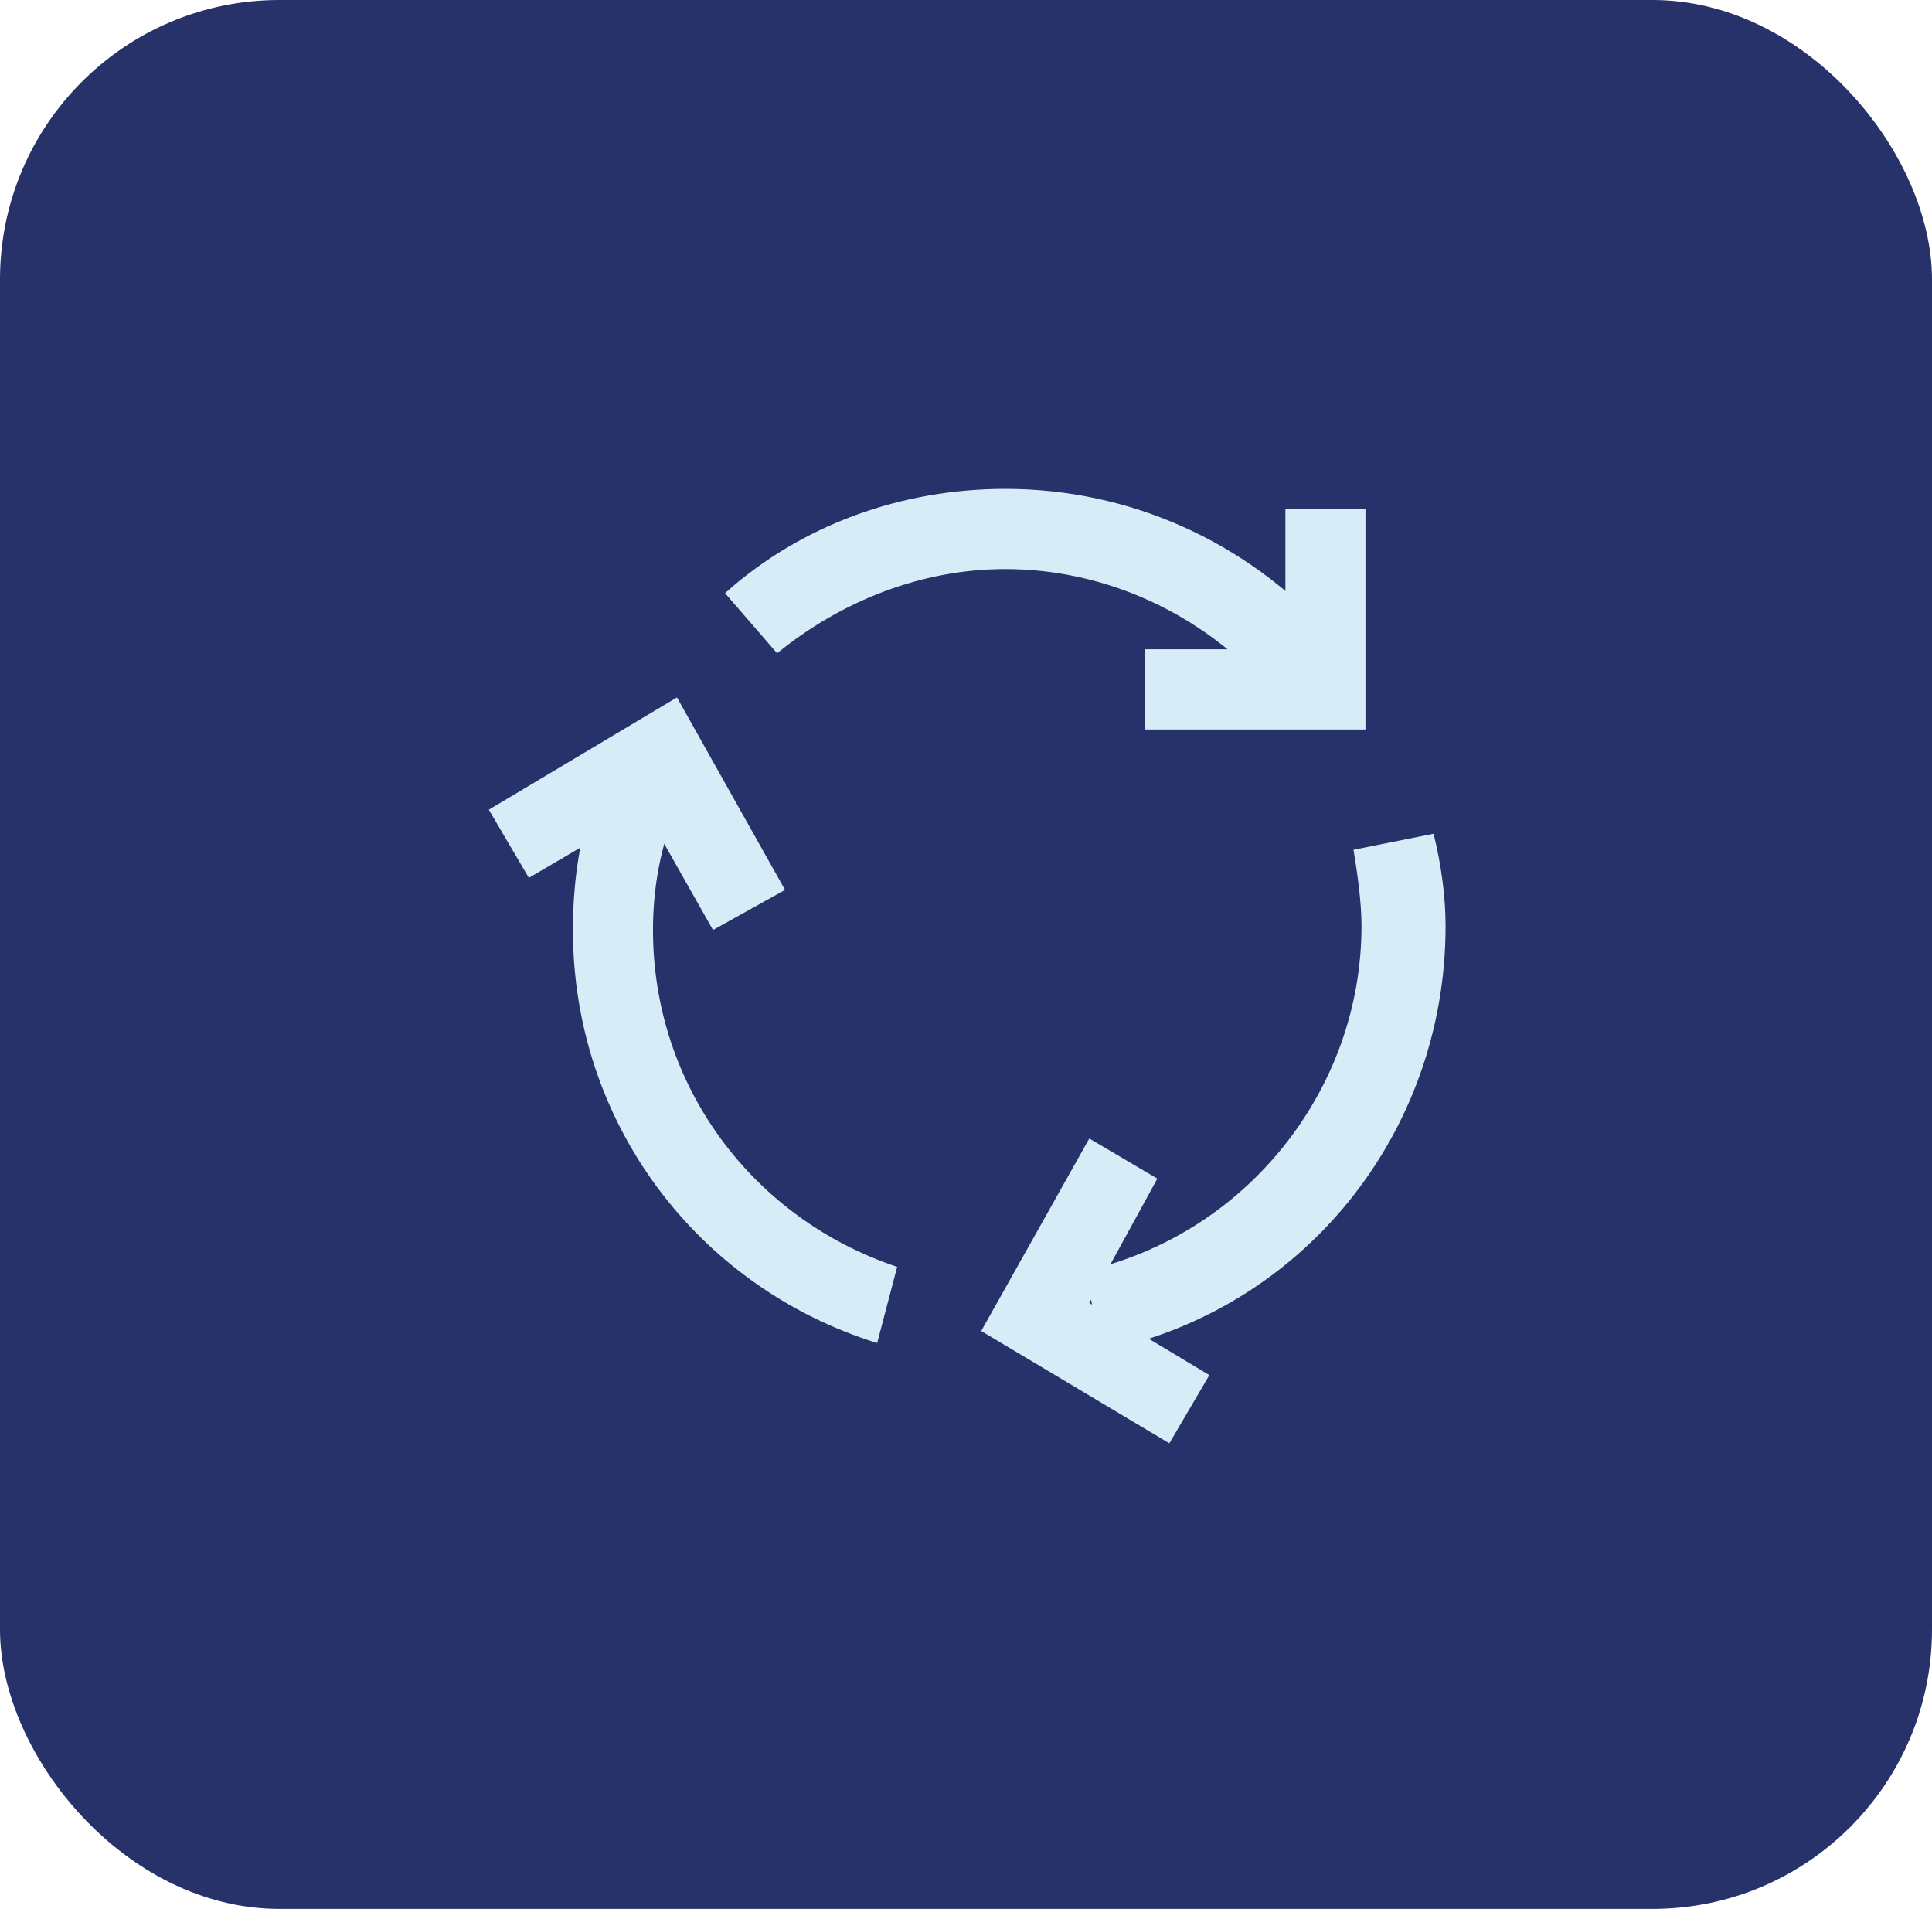
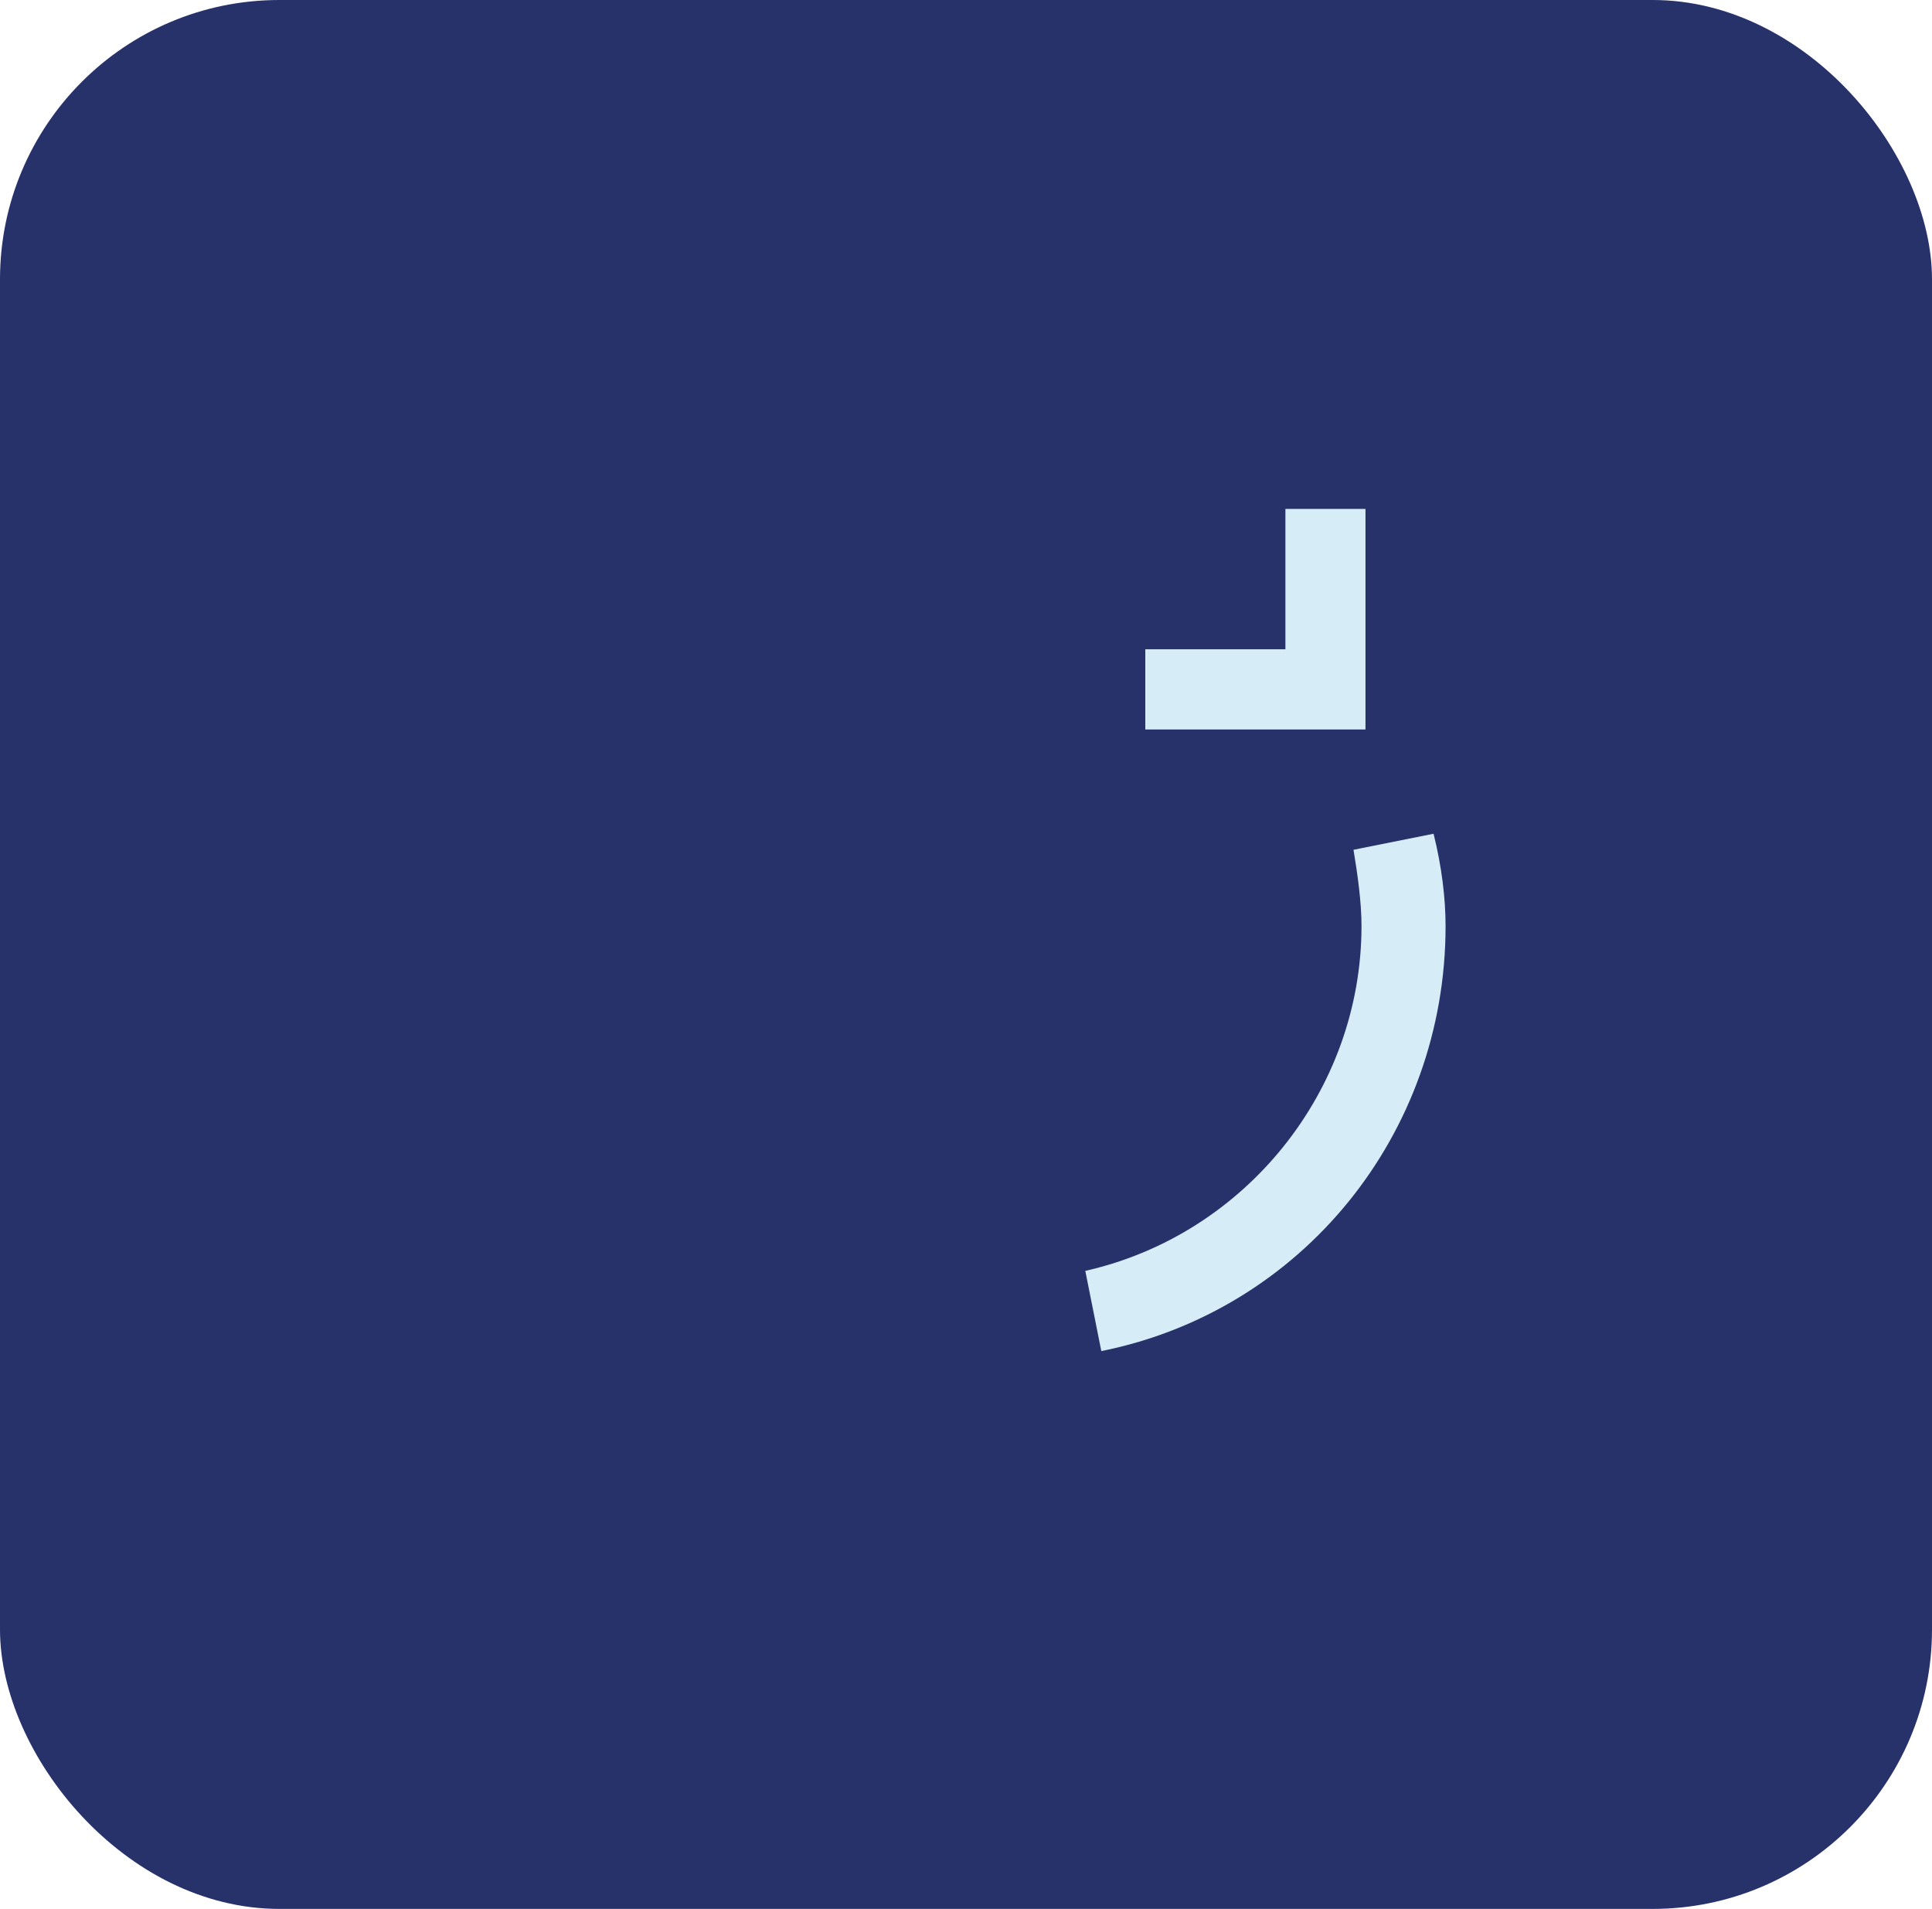
<svg xmlns="http://www.w3.org/2000/svg" width="83" height="82" viewBox="0 0 83 82" fill="none">
  <rect width="83" height="82" rx="12" fill="#263269" />
-   <path d="M50.236 62L42.153 57.176L46.796 48.907L49.72 50.63L46.796 55.971L51.955 59.071L50.236 62ZM30.631 39.95L27.707 34.782L22.72 37.71L21 34.782L29.083 29.958L33.726 38.227L30.631 39.95Z" fill="#D6ECF6" />
  <path d="M58.662 31.336H49.203V27.891H55.222V21.861H58.662V31.336Z" fill="#D6ECF6" />
  <path d="M47.313 58.038L46.625 54.592C53.504 53.042 58.491 46.84 58.491 39.777C58.491 38.744 58.319 37.538 58.147 36.504L61.587 35.815C61.931 37.193 62.103 38.572 62.103 39.777C62.103 48.735 55.912 56.315 47.313 58.038Z" fill="#D6ECF6" />
-   <path d="M37.683 57.693C29.945 55.281 24.613 48.218 24.613 39.95C24.613 37.71 24.957 35.471 25.817 33.403L29.085 34.609C28.397 36.332 28.053 38.055 28.053 39.95C28.053 46.668 32.352 52.353 38.543 54.42L37.683 57.693Z" fill="#D6ECF6" />
-   <path d="M54.537 29.613C51.613 26.34 47.486 24.445 43.187 24.445C39.575 24.445 36.136 25.823 33.384 28.063L31.148 25.479C34.416 22.55 38.715 21 43.187 21C48.518 21 53.505 23.239 57.117 27.202L54.537 29.613Z" fill="#D6ECF6" />
</svg>